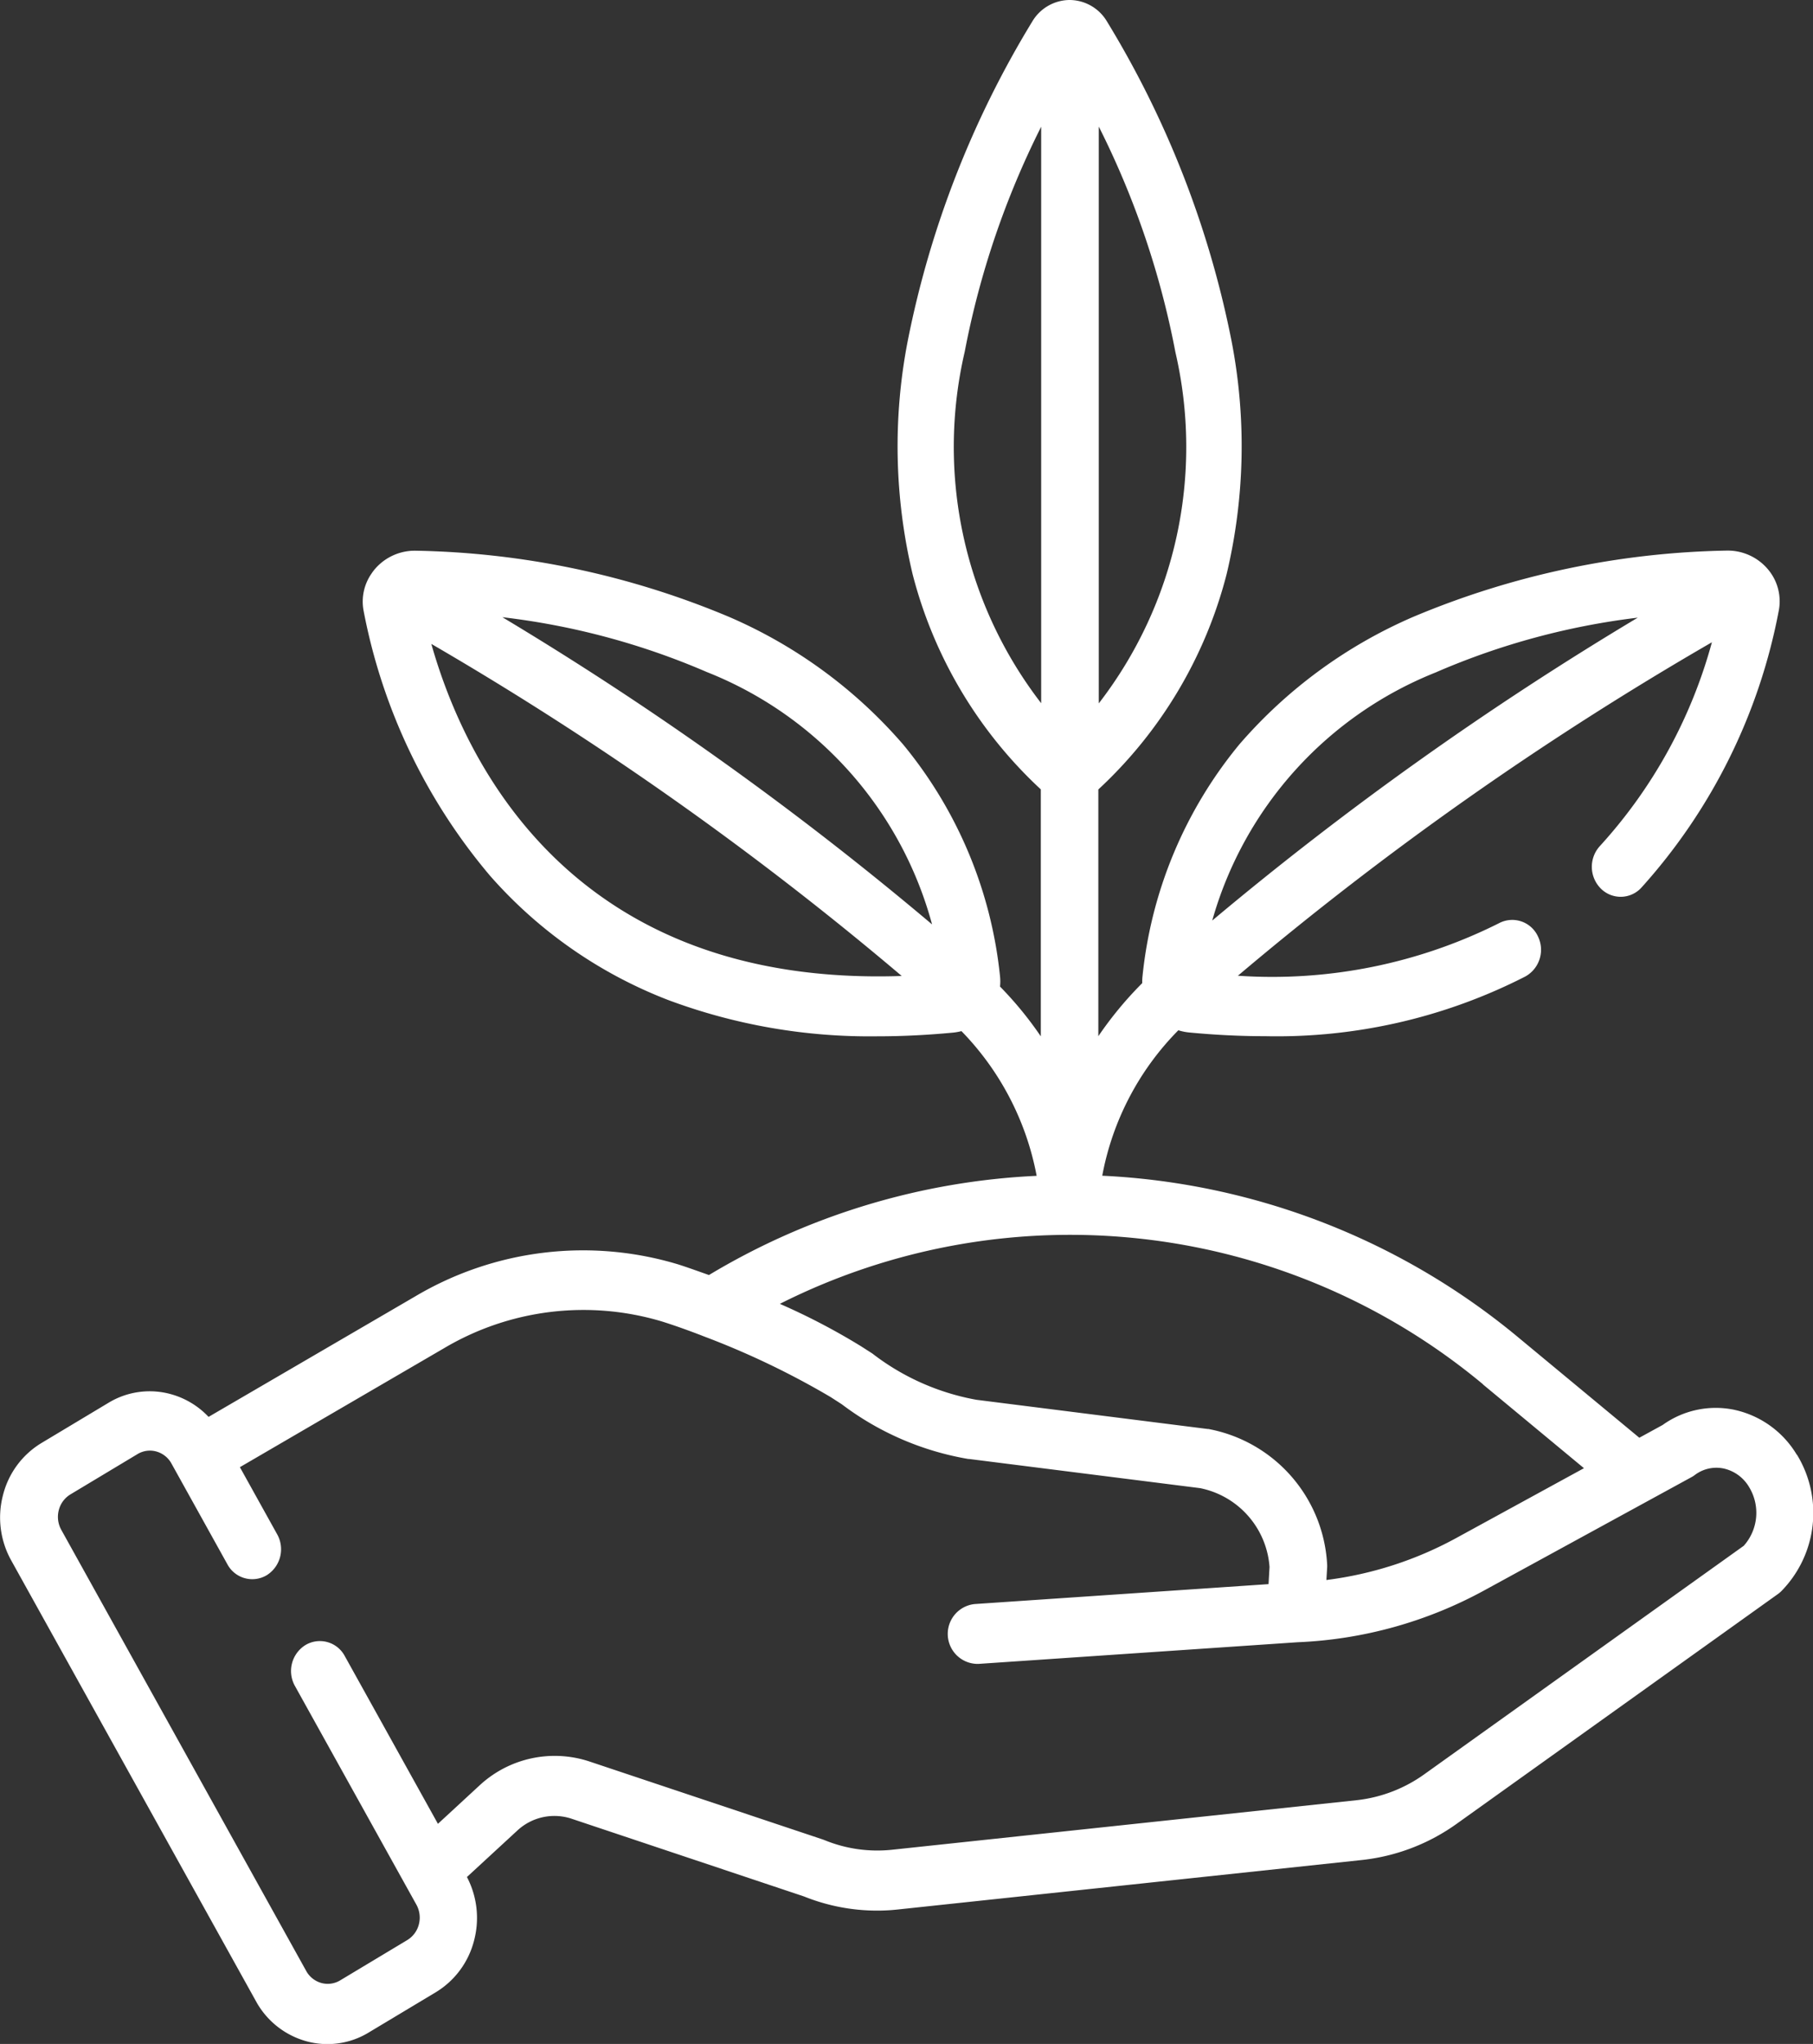
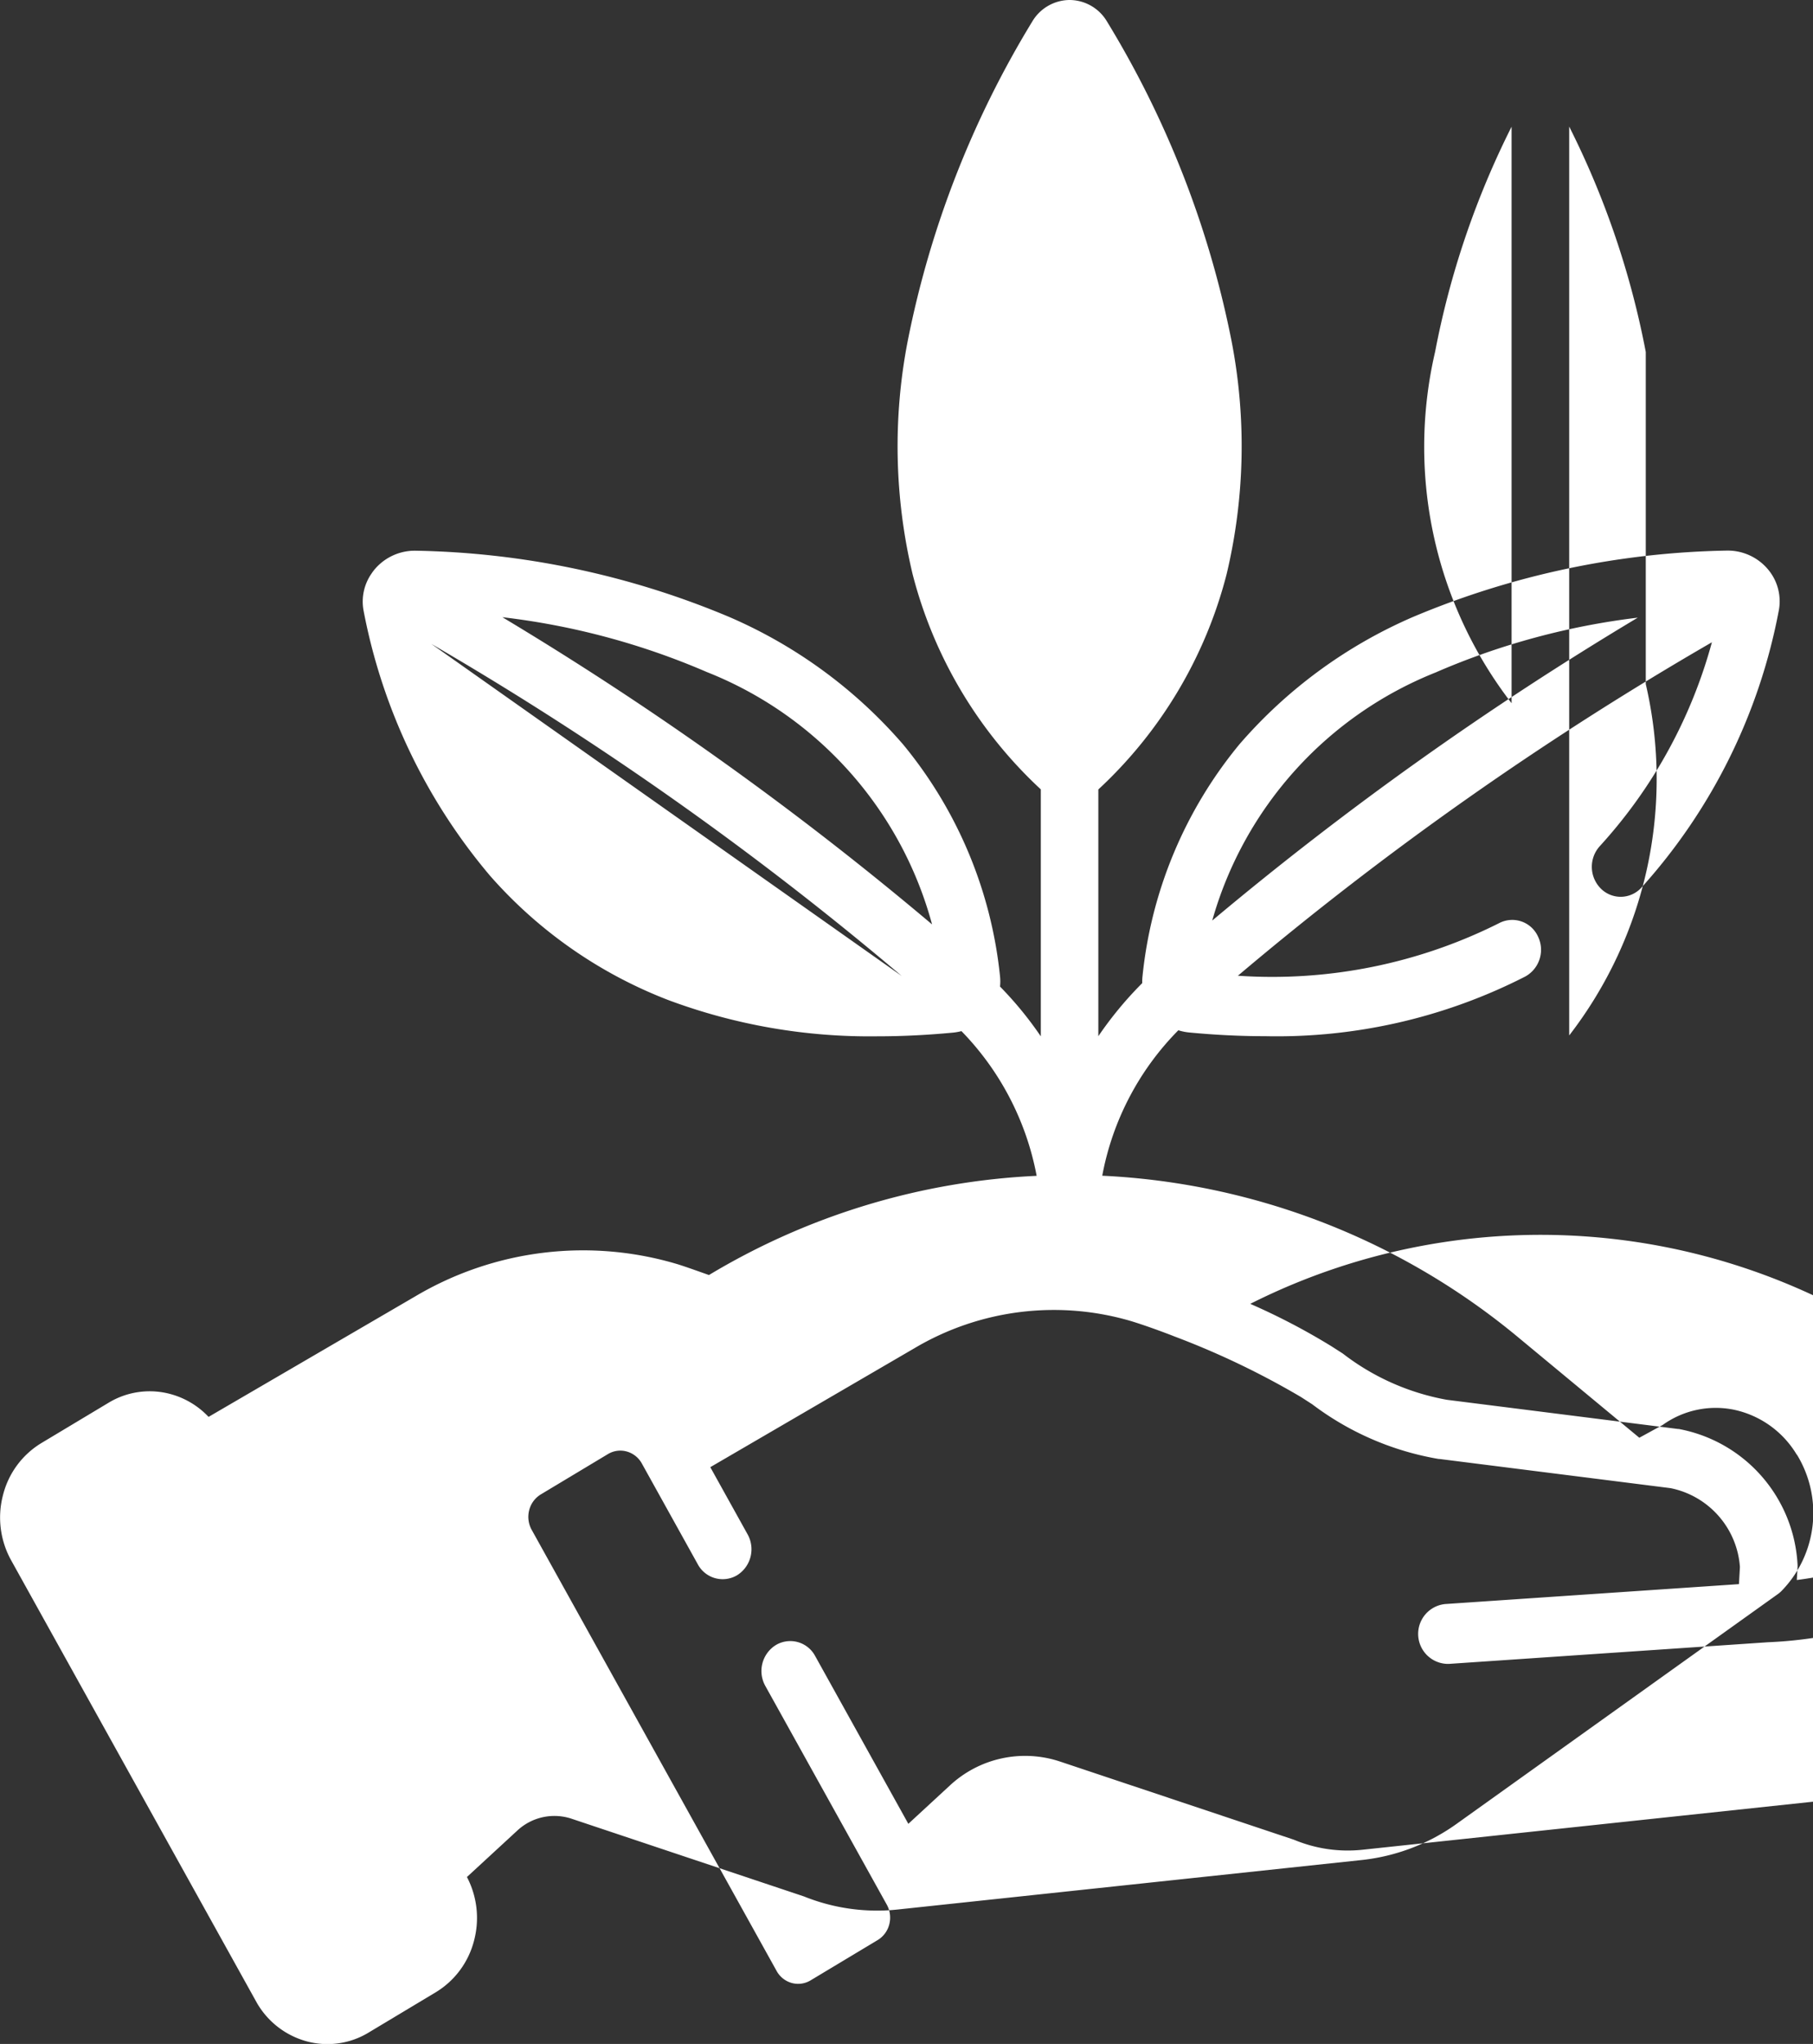
<svg xmlns="http://www.w3.org/2000/svg" width="44.438" height="50.071" viewBox="0 0 44.438 50.071">
  <rect x="0" y="0" width="44.438" height="50.071" fill="#333333" stroke="none" />
-   <path id="Path_24578" data-name="Path 24578" d="M543.15,917.006a2.366,2.366,0,0,0-1.546-1.1,2.233,2.233,0,0,0-1.739.375l-.572.313-2.964-2.456a17.24,17.24,0,0,0-10.2-3.963,6.85,6.85,0,0,1,1.865-3.563,1.3,1.3,0,0,0,.264.054q.955.091,1.861.091a13.388,13.388,0,0,0,6.381-1.463.748.748,0,0,0,.305-.988.693.693,0,0,0-.951-.317,12.4,12.4,0,0,1-6.4,1.287,79.951,79.951,0,0,1,11.618-8.169,12.118,12.118,0,0,1-2.741,4.987.754.754,0,0,0,.009,1.037.687.687,0,0,0,1-.009,14.016,14.016,0,0,0,3.373-6.8,1.212,1.212,0,0,0-.253-.985,1.289,1.289,0,0,0-1.024-.476,20.76,20.76,0,0,0-7.683,1.623,11.82,11.82,0,0,0-4.261,3.122,10.612,10.612,0,0,0-2.376,5.68,1.227,1.227,0,0,0-.007.171,9.038,9.038,0,0,0-1.076,1.3v-6.044a10.879,10.879,0,0,0,3.144-5.273,13.52,13.52,0,0,0,.122-5.709,23.917,23.917,0,0,0-3.055-7.833,1.071,1.071,0,0,0-.915-.525h0a1.073,1.073,0,0,0-.914.525,23.938,23.938,0,0,0-3.055,7.833,13.52,13.52,0,0,0,.121,5.709,10.884,10.884,0,0,0,3.142,5.271v6.05a8.836,8.836,0,0,0-1-1.22,1.162,1.162,0,0,0,0-.253,10.614,10.614,0,0,0-2.376-5.679,11.82,11.82,0,0,0-4.261-3.122,20.757,20.757,0,0,0-7.682-1.623,1.289,1.289,0,0,0-1.025.476l-.007.01a.686.686,0,0,0-.05.069,1.2,1.2,0,0,0-.2.906,14.155,14.155,0,0,0,3.1,6.5,11.141,11.141,0,0,0,4.368,3.046,14.125,14.125,0,0,0,5.129.889q.905,0,1.859-.091a1.378,1.378,0,0,0,.2-.036,6.9,6.9,0,0,1,1.843,3.545,17.132,17.132,0,0,0-8.032,2.43c-.284-.1-.543-.194-.759-.262a8.068,8.068,0,0,0-6.437.783l-5.069,2.954a2,2,0,0,0-.918-.555,1.948,1.948,0,0,0-1.535.21l-1.644.986a2.082,2.082,0,0,0-.942,1.277,2.159,2.159,0,0,0,.2,1.595l6,10.8a2.022,2.022,0,0,0,1.228.98,1.944,1.944,0,0,0,1.535-.211l1.644-.986a2.081,2.081,0,0,0,.942-1.277,2.16,2.16,0,0,0-.177-1.547l1.237-1.14a1.333,1.333,0,0,1,1.324-.289l5.7,1.905a4.8,4.8,0,0,0,1.788.347,4.561,4.561,0,0,0,.5-.026l11.4-1.215a4.892,4.892,0,0,0,2.318-.891l7.866-5.623a.681.681,0,0,0,.082-.069,2.736,2.736,0,0,0,.385-3.344m-8.837-19.172a17.755,17.755,0,0,1,4.935-1.334,80.636,80.636,0,0,0-10.43,7.42,9.246,9.246,0,0,1,5.5-6.087m-12.368,6.181a80.533,80.533,0,0,0-10.531-7.525,17.86,17.86,0,0,1,5.01,1.343,9.239,9.239,0,0,1,5.521,6.181m-12.273-6.87a80.07,80.07,0,0,1,11.53,8.135c-8.057.274-10.7-5.2-11.53-8.135m18.237-7.151a10.272,10.272,0,0,1-1.877,8.608V884.474a21.023,21.023,0,0,1,1.877,5.521m-5.164,0a21.042,21.042,0,0,1,1.875-5.518V898.6a10.274,10.274,0,0,1-1.875-8.606m12.7,25.291,2.479,2.055-3.1,1.694a8.967,8.967,0,0,1-3.213,1.045l.017-.286a.744.744,0,0,0,0-.114,3.573,3.573,0,0,0-2.912-3.3l-.019,0-5.665-.715a5.872,5.872,0,0,1-2.551-1.134l-.278-.178a16.174,16.174,0,0,0-1.988-1.038,15.817,15.817,0,0,1,17.235,1.971m6.385,3.96-7.817,5.588a3.506,3.506,0,0,1-1.662.64l-11.4,1.215a3.413,3.413,0,0,1-1.645-.236l-.042-.016-5.724-1.912a2.708,2.708,0,0,0-2.692.588l-1.019.94-2.284-4.111a.691.691,0,0,0-.964-.268.749.749,0,0,0-.258,1l2.716,4.888h0l.262.471a.656.656,0,0,1,.061.482.632.632,0,0,1-.285.386l-1.644.987a.591.591,0,0,1-.465.063.611.611,0,0,1-.371-.3l-6-10.8a.654.654,0,0,1-.061-.482.632.632,0,0,1,.285-.386l1.644-.987a.587.587,0,0,1,.465-.063.61.61,0,0,1,.371.3l1.367,2.461a.692.692,0,0,0,.964.269.75.75,0,0,0,.258-1l-.915-1.647,5-2.912a6.7,6.7,0,0,1,5.342-.658c.285.089.622.208.983.347l.029.012a19.98,19.98,0,0,1,3.126,1.494l.273.176a7.111,7.111,0,0,0,3.1,1.34l.019,0,5.665.715a2.126,2.126,0,0,1,1.7,1.931l-.024.42-7.2.488a.735.735,0,0,0,.046,1.466l.047,0,7.814-.53a10.442,10.442,0,0,0,4.585-1.273l5.077-2.773a.617.617,0,0,0,.079-.051.876.876,0,0,1,.7-.161.965.965,0,0,1,.628.452,1.213,1.213,0,0,1-.13,1.445" transform="translate(-499.112 -881.373)" fill="#fff" />
+   <path id="Path_24578" data-name="Path 24578" d="M543.15,917.006a2.366,2.366,0,0,0-1.546-1.1,2.233,2.233,0,0,0-1.739.375l-.572.313-2.964-2.456a17.24,17.24,0,0,0-10.2-3.963,6.85,6.85,0,0,1,1.865-3.563,1.3,1.3,0,0,0,.264.054q.955.091,1.861.091a13.388,13.388,0,0,0,6.381-1.463.748.748,0,0,0,.305-.988.693.693,0,0,0-.951-.317,12.4,12.4,0,0,1-6.4,1.287,79.951,79.951,0,0,1,11.618-8.169,12.118,12.118,0,0,1-2.741,4.987.754.754,0,0,0,.009,1.037.687.687,0,0,0,1-.009,14.016,14.016,0,0,0,3.373-6.8,1.212,1.212,0,0,0-.253-.985,1.289,1.289,0,0,0-1.024-.476,20.76,20.76,0,0,0-7.683,1.623,11.82,11.82,0,0,0-4.261,3.122,10.612,10.612,0,0,0-2.376,5.68,1.227,1.227,0,0,0-.007.171,9.038,9.038,0,0,0-1.076,1.3v-6.044a10.879,10.879,0,0,0,3.144-5.273,13.52,13.52,0,0,0,.122-5.709,23.917,23.917,0,0,0-3.055-7.833,1.071,1.071,0,0,0-.915-.525h0a1.073,1.073,0,0,0-.914.525,23.938,23.938,0,0,0-3.055,7.833,13.52,13.52,0,0,0,.121,5.709,10.884,10.884,0,0,0,3.142,5.271v6.05a8.836,8.836,0,0,0-1-1.22,1.162,1.162,0,0,0,0-.253,10.614,10.614,0,0,0-2.376-5.679,11.82,11.82,0,0,0-4.261-3.122,20.757,20.757,0,0,0-7.682-1.623,1.289,1.289,0,0,0-1.025.476l-.007.01a.686.686,0,0,0-.05.069,1.2,1.2,0,0,0-.2.906,14.155,14.155,0,0,0,3.1,6.5,11.141,11.141,0,0,0,4.368,3.046,14.125,14.125,0,0,0,5.129.889q.905,0,1.859-.091a1.378,1.378,0,0,0,.2-.036,6.9,6.9,0,0,1,1.843,3.545,17.132,17.132,0,0,0-8.032,2.43c-.284-.1-.543-.194-.759-.262a8.068,8.068,0,0,0-6.437.783l-5.069,2.954a2,2,0,0,0-.918-.555,1.948,1.948,0,0,0-1.535.21l-1.644.986a2.082,2.082,0,0,0-.942,1.277,2.159,2.159,0,0,0,.2,1.595l6,10.8a2.022,2.022,0,0,0,1.228.98,1.944,1.944,0,0,0,1.535-.211l1.644-.986a2.081,2.081,0,0,0,.942-1.277,2.16,2.16,0,0,0-.177-1.547l1.237-1.14a1.333,1.333,0,0,1,1.324-.289l5.7,1.905a4.8,4.8,0,0,0,1.788.347,4.561,4.561,0,0,0,.5-.026l11.4-1.215a4.892,4.892,0,0,0,2.318-.891l7.866-5.623a.681.681,0,0,0,.082-.069,2.736,2.736,0,0,0,.385-3.344m-8.837-19.172a17.755,17.755,0,0,1,4.935-1.334,80.636,80.636,0,0,0-10.43,7.42,9.246,9.246,0,0,1,5.5-6.087m-12.368,6.181a80.533,80.533,0,0,0-10.531-7.525,17.86,17.86,0,0,1,5.01,1.343,9.239,9.239,0,0,1,5.521,6.181m-12.273-6.87a80.07,80.07,0,0,1,11.53,8.135m18.237-7.151a10.272,10.272,0,0,1-1.877,8.608V884.474a21.023,21.023,0,0,1,1.877,5.521m-5.164,0a21.042,21.042,0,0,1,1.875-5.518V898.6a10.274,10.274,0,0,1-1.875-8.606m12.7,25.291,2.479,2.055-3.1,1.694a8.967,8.967,0,0,1-3.213,1.045l.017-.286a.744.744,0,0,0,0-.114,3.573,3.573,0,0,0-2.912-3.3l-.019,0-5.665-.715a5.872,5.872,0,0,1-2.551-1.134l-.278-.178a16.174,16.174,0,0,0-1.988-1.038,15.817,15.817,0,0,1,17.235,1.971m6.385,3.96-7.817,5.588a3.506,3.506,0,0,1-1.662.64l-11.4,1.215a3.413,3.413,0,0,1-1.645-.236l-.042-.016-5.724-1.912a2.708,2.708,0,0,0-2.692.588l-1.019.94-2.284-4.111a.691.691,0,0,0-.964-.268.749.749,0,0,0-.258,1l2.716,4.888h0l.262.471a.656.656,0,0,1,.061.482.632.632,0,0,1-.285.386l-1.644.987a.591.591,0,0,1-.465.063.611.611,0,0,1-.371-.3l-6-10.8a.654.654,0,0,1-.061-.482.632.632,0,0,1,.285-.386l1.644-.987a.587.587,0,0,1,.465-.063.61.61,0,0,1,.371.3l1.367,2.461a.692.692,0,0,0,.964.269.75.75,0,0,0,.258-1l-.915-1.647,5-2.912a6.7,6.7,0,0,1,5.342-.658c.285.089.622.208.983.347l.029.012a19.98,19.98,0,0,1,3.126,1.494l.273.176a7.111,7.111,0,0,0,3.1,1.34l.019,0,5.665.715a2.126,2.126,0,0,1,1.7,1.931l-.024.42-7.2.488a.735.735,0,0,0,.046,1.466l.047,0,7.814-.53a10.442,10.442,0,0,0,4.585-1.273l5.077-2.773a.617.617,0,0,0,.079-.051.876.876,0,0,1,.7-.161.965.965,0,0,1,.628.452,1.213,1.213,0,0,1-.13,1.445" transform="translate(-499.112 -881.373)" fill="#fff" />
</svg>